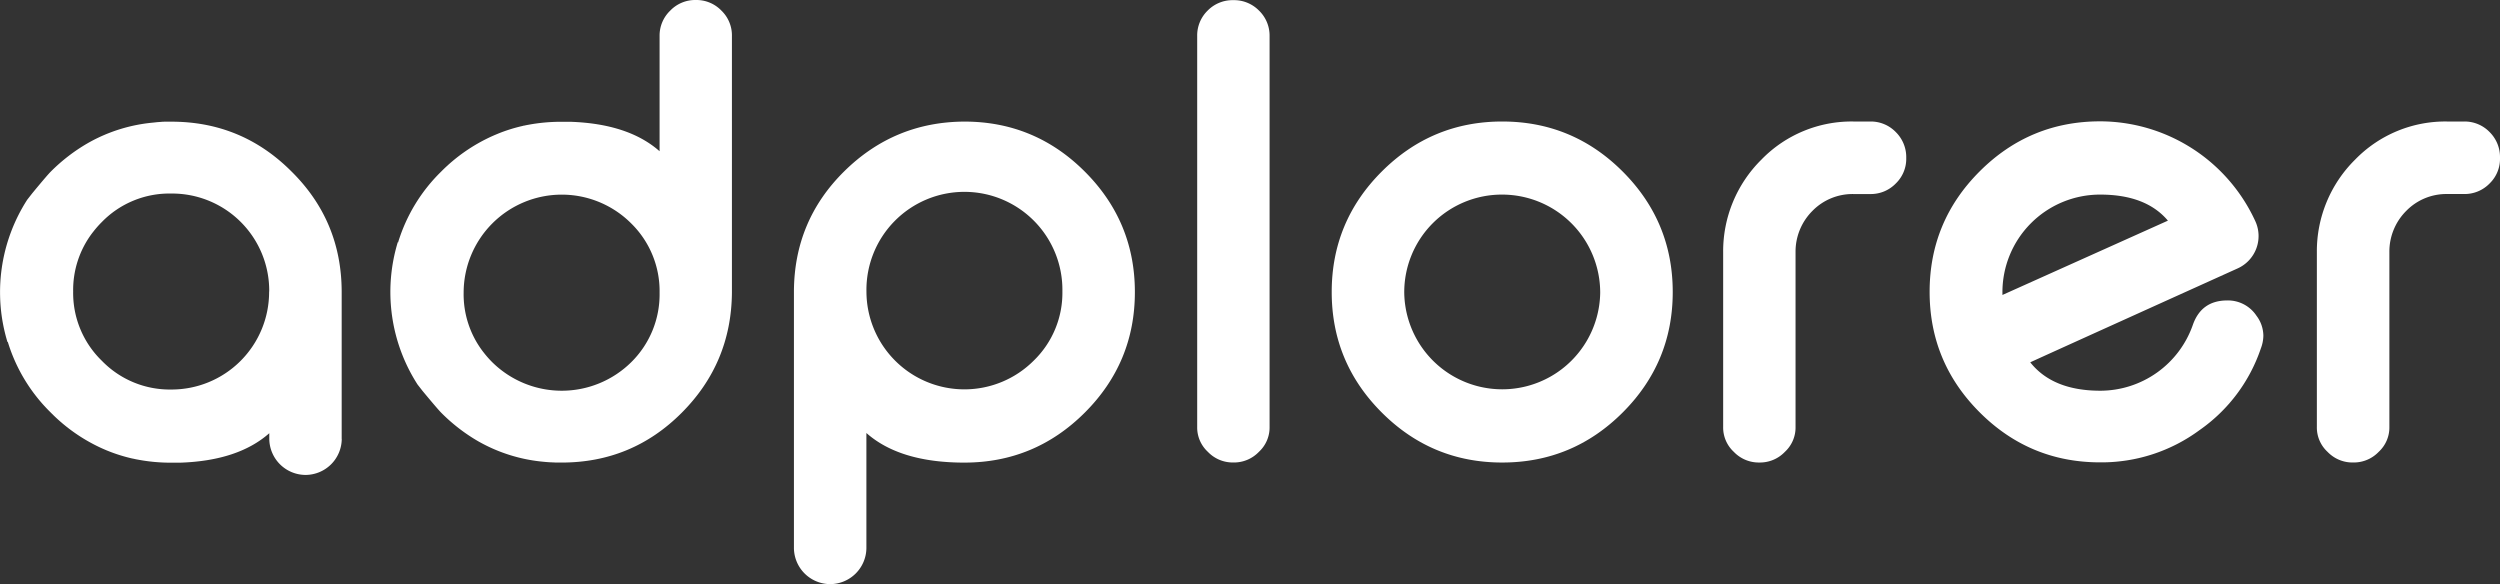
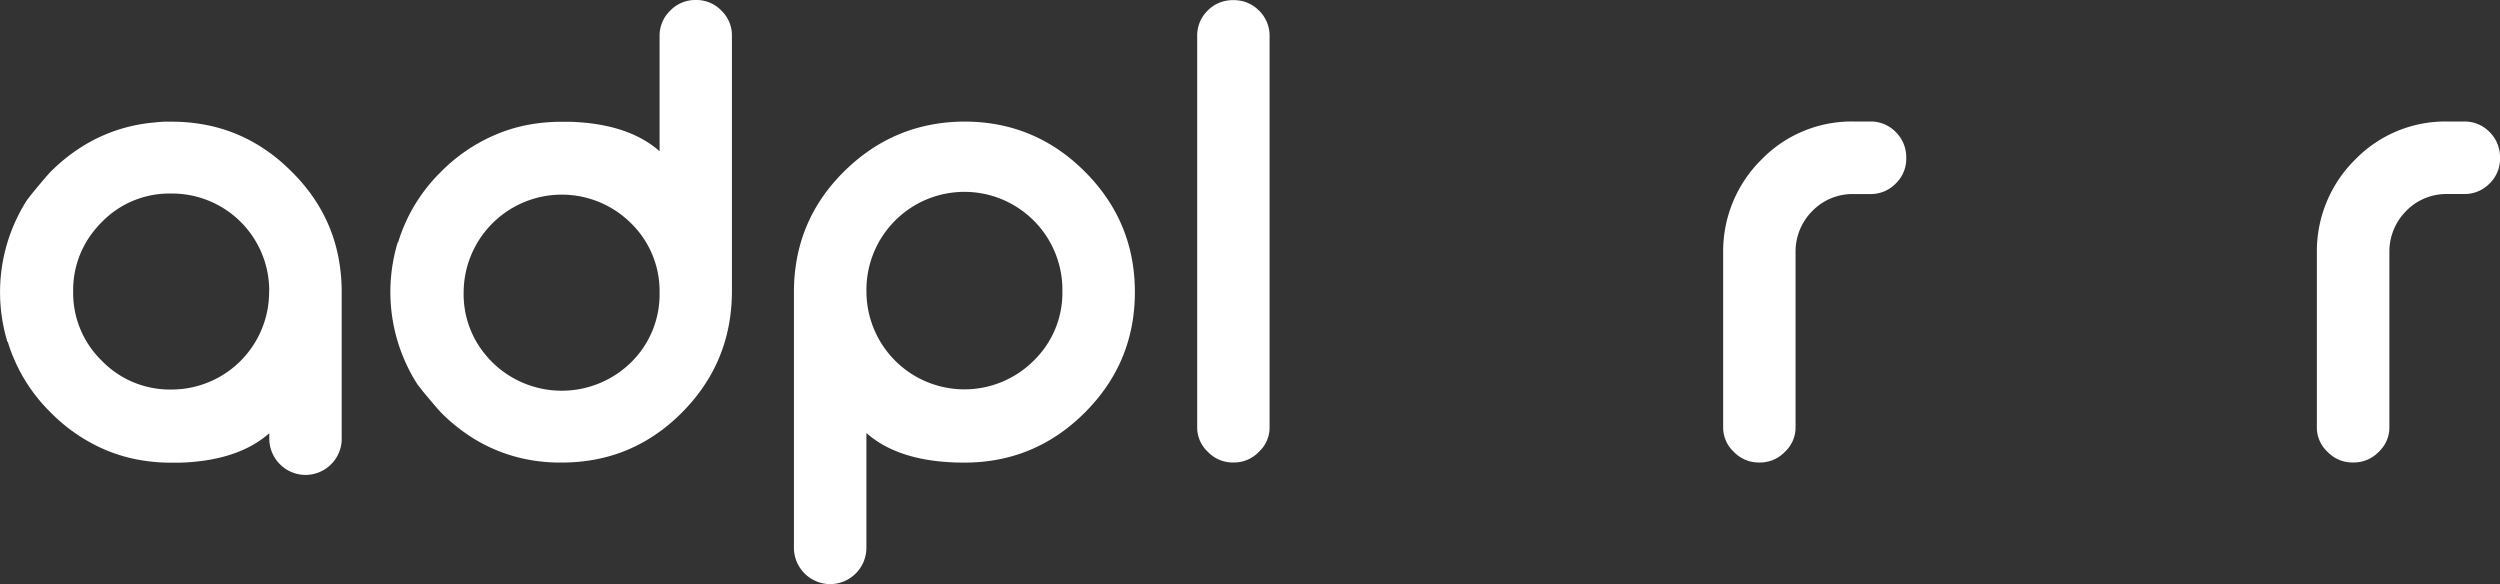
<svg xmlns="http://www.w3.org/2000/svg" viewBox="0 0 999.11 233.44">
  <rect x="0" y="0" width="999.11" height="233.44" fill="#333333" stroke="none" />
  <defs>
    <style>.cls-1{fill:#fff;}</style>
  </defs>
  <title>Adplorer - White Logo</title>
  <g id="Layer_2" data-name="Layer 2">
    <g id="Layer_1-2" data-name="Layer 1">
      <g id="Logo">
        <path class="cls-1" d="M331.6,233.44a14.55,14.55,0,0,1-14.31-14.31V116.46q.12-28.27,20.11-48t48-19.87q28.15,0,48.15,20t20,48.14q0,28.16-20,48.15t-48.15,20q-25.79,0-39.15-11.83v46.13A14.55,14.55,0,0,1,332,233.44Zm81.5-89.3a37.73,37.73,0,0,0,11.48-27.68,39.16,39.16,0,1,0-78.31,0,39.15,39.15,0,0,0,66.83,27.68Z" />
        <path class="cls-1" d="M493.07.06A13.94,13.94,0,0,1,503.12,4.2a13.88,13.88,0,0,1,4.26,10.17V170.51a13.25,13.25,0,0,1-4.26,10.06,13.75,13.75,0,0,1-10.05,4.26h-.36a13.75,13.75,0,0,1-10-4.26,13.25,13.25,0,0,1-4.26-10.06V14.37A13.88,13.88,0,0,1,482.66,4.2a13.94,13.94,0,0,1,10-4.14Z" />
-         <path class="cls-1" d="M600.35,48.56q28.15,0,48.15,20t20,48.14q0,28.16-20,48.15t-48.15,20q-28.14,0-48.14-20t-20-48.15q0-28.15,20-48.14T600.35,48.56Zm0,29.21a39,39,0,0,0-39.15,39.28,39.16,39.16,0,0,0,78.31,0,39.2,39.2,0,0,0-39.16-39.28Z" />
        <path class="cls-1" d="M747.51,48.56a13.88,13.88,0,0,1,10.17,4.26A14.07,14.07,0,0,1,761.82,63v.24a13.68,13.68,0,0,1-4.14,10.05,13.88,13.88,0,0,1-10.17,4.26h-6.74a22.41,22.41,0,0,0-16.45,6.74,23,23,0,0,0-6.74,16.44v69.79a13.25,13.25,0,0,1-4.26,10.06,13.75,13.75,0,0,1-10.05,4.26h-.36a13.75,13.75,0,0,1-10-4.26,13.25,13.25,0,0,1-4.26-10.06V100.72a51.5,51.5,0,0,1,15.26-36.9,50.24,50.24,0,0,1,36.91-15.26Z" />
-         <path class="cls-1" d="M901.28,88.3a14.19,14.19,0,0,1-7.09,19c-11.05,5-78.94,35.68-82.81,37.5q9,11.35,28,11.35a39.24,39.24,0,0,0,37-26.38q3.43-9.69,13.72-9.7a13.67,13.67,0,0,1,11.71,6.15,13.38,13.38,0,0,1,2.73,7.93,14.79,14.79,0,0,1-1,5.08,65.16,65.16,0,0,1-24.49,32.65,66,66,0,0,1-39.74,12.9q-28.15,0-48.15-20t-20-48.15q0-28.15,20-48.14t48.15-20A68.4,68.4,0,0,1,901.28,88.3ZM839.42,77.77a39,39,0,0,0-39.16,39.28v.83l66.13-29.7Q857.63,77.79,839.42,77.77Z" />
        <path class="cls-1" d="M984.8,48.56A13.88,13.88,0,0,1,995,52.82,14.07,14.07,0,0,1,999.11,63v.24A13.68,13.68,0,0,1,995,73.28a13.88,13.88,0,0,1-10.17,4.26h-6.75a22.4,22.4,0,0,0-16.44,6.74,23,23,0,0,0-6.74,16.44v69.79a13.25,13.25,0,0,1-4.26,10.06,13.75,13.75,0,0,1-10.05,4.26h-.36a13.75,13.75,0,0,1-10.05-4.26,13.25,13.25,0,0,1-4.26-10.06V100.72a51.46,51.46,0,0,1,15.26-36.9,50.23,50.23,0,0,1,36.9-15.26Z" />
        <path class="cls-1" d="M288.32,4.25A13.85,13.85,0,0,0,278.26,0h-.34a13.83,13.83,0,0,0-10.07,4.25,13.8,13.8,0,0,0-4.25,10.07V60.44q-12.47-11-35.7-11.77h-.29c-1,0-2.11,0-3.17,0a71.42,71.42,0,0,0-13.57,1.25c-.45.08-.9.17-1.36.28-.25,0-.52.11-.77.16a63.57,63.57,0,0,0-9.57,3l-1.54.64-1.06.47A68.23,68.23,0,0,0,176.29,68.6a66.77,66.77,0,0,0-17.2,28.3,1.16,1.16,0,0,1-.11-.14,68.38,68.38,0,0,0,7.89,56.91l2,2.56s5.78,7,7.42,8.67A70.72,70.72,0,0,0,191,176.29l.66.37a64.41,64.41,0,0,0,25.53,7.88c.57.06,1.14.11,1.73.15s1,.07,1.48.09c.67,0,1.33.07,2,.08.49,0,1,0,1.49,0h.54q28.16,0,48-19.88t20.08-48V14.32A13.75,13.75,0,0,0,288.32,4.25ZM252.24,144.78a39.54,39.54,0,0,1-55.49,0,39.41,39.41,0,0,1-3.45-3.91c-.15-.18-.29-.37-.44-.56A37.77,37.77,0,0,1,185.29,117a39.22,39.22,0,0,1,67-27.68A37.92,37.92,0,0,1,263.6,117,38.05,38.05,0,0,1,252.24,144.78Z" />
        <path class="cls-1" d="M136.55,175.41v-58.9q-.08-28.26-20.08-48-19.87-19.9-48-19.88H67.9l-1.5,0c-.66,0-1.33,0-2,.08l-1.48.1L61.19,49a64.58,64.58,0,0,0-25.52,7.88c-.23.12-.45.26-.67.38A70.92,70.92,0,0,0,20.28,68.6c-1.64,1.64-7.41,8.67-7.41,8.67l-2,2.56A68.34,68.34,0,0,0,3,136.74l.11-.13a66.67,66.67,0,0,0,17.2,28.29,68.18,68.18,0,0,0,20.28,14.21l1.07.47c.51.23,1,.43,1.53.64a63.73,63.73,0,0,0,9.58,3l.77.15c.45.11.91.21,1.36.28a70.58,70.58,0,0,0,13.56,1.26c1.07,0,2.13,0,3.17,0h.3q23.23-.76,35.69-11.78v2.35a14.55,14.55,0,0,0,14.32,14.32h.35a14.52,14.52,0,0,0,14.29-14.32Zm-29-58.9a39,39,0,0,1-39.16,39.16,37.79,37.79,0,0,1-27.68-11.48,37.73,37.73,0,0,1-11.47-27.68,37.74,37.74,0,0,1,7.58-23.32c.14-.19.29-.37.44-.56a40.57,40.57,0,0,1,3.45-3.91A37.65,37.65,0,0,1,68.43,77.35a38.81,38.81,0,0,1,39.16,39.16Z" />
      </g>
    </g>
  </g>
</svg>